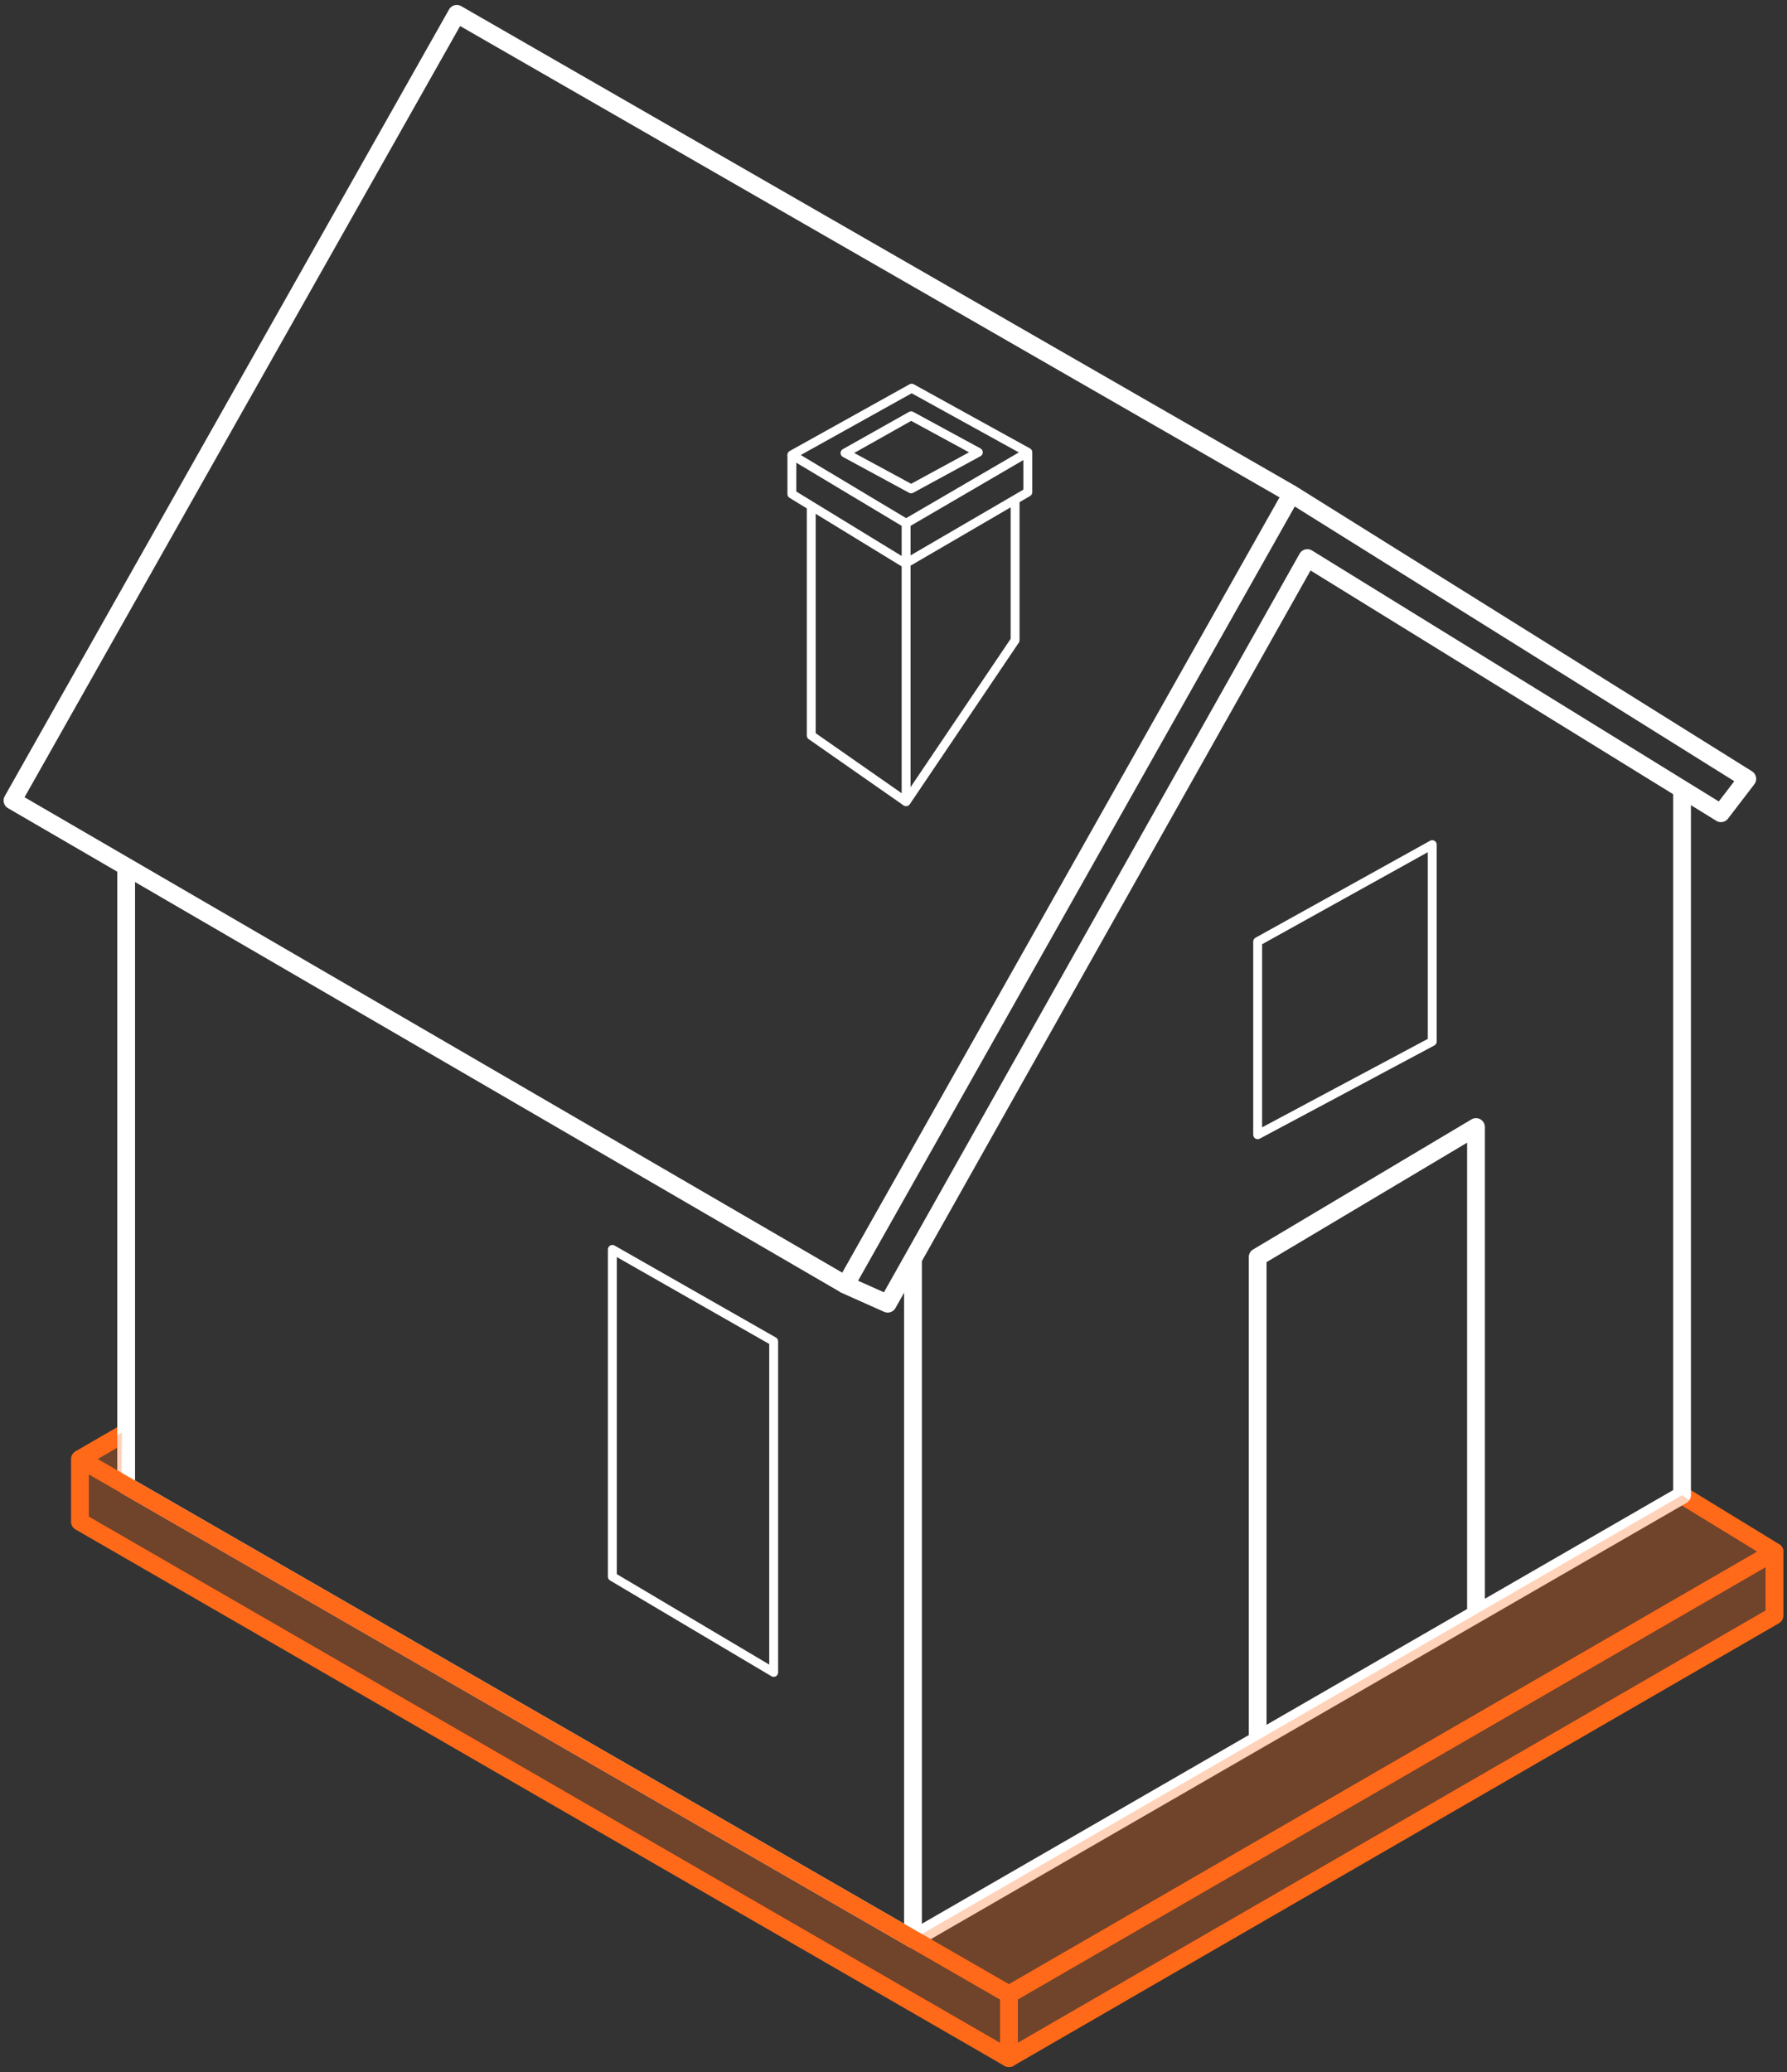
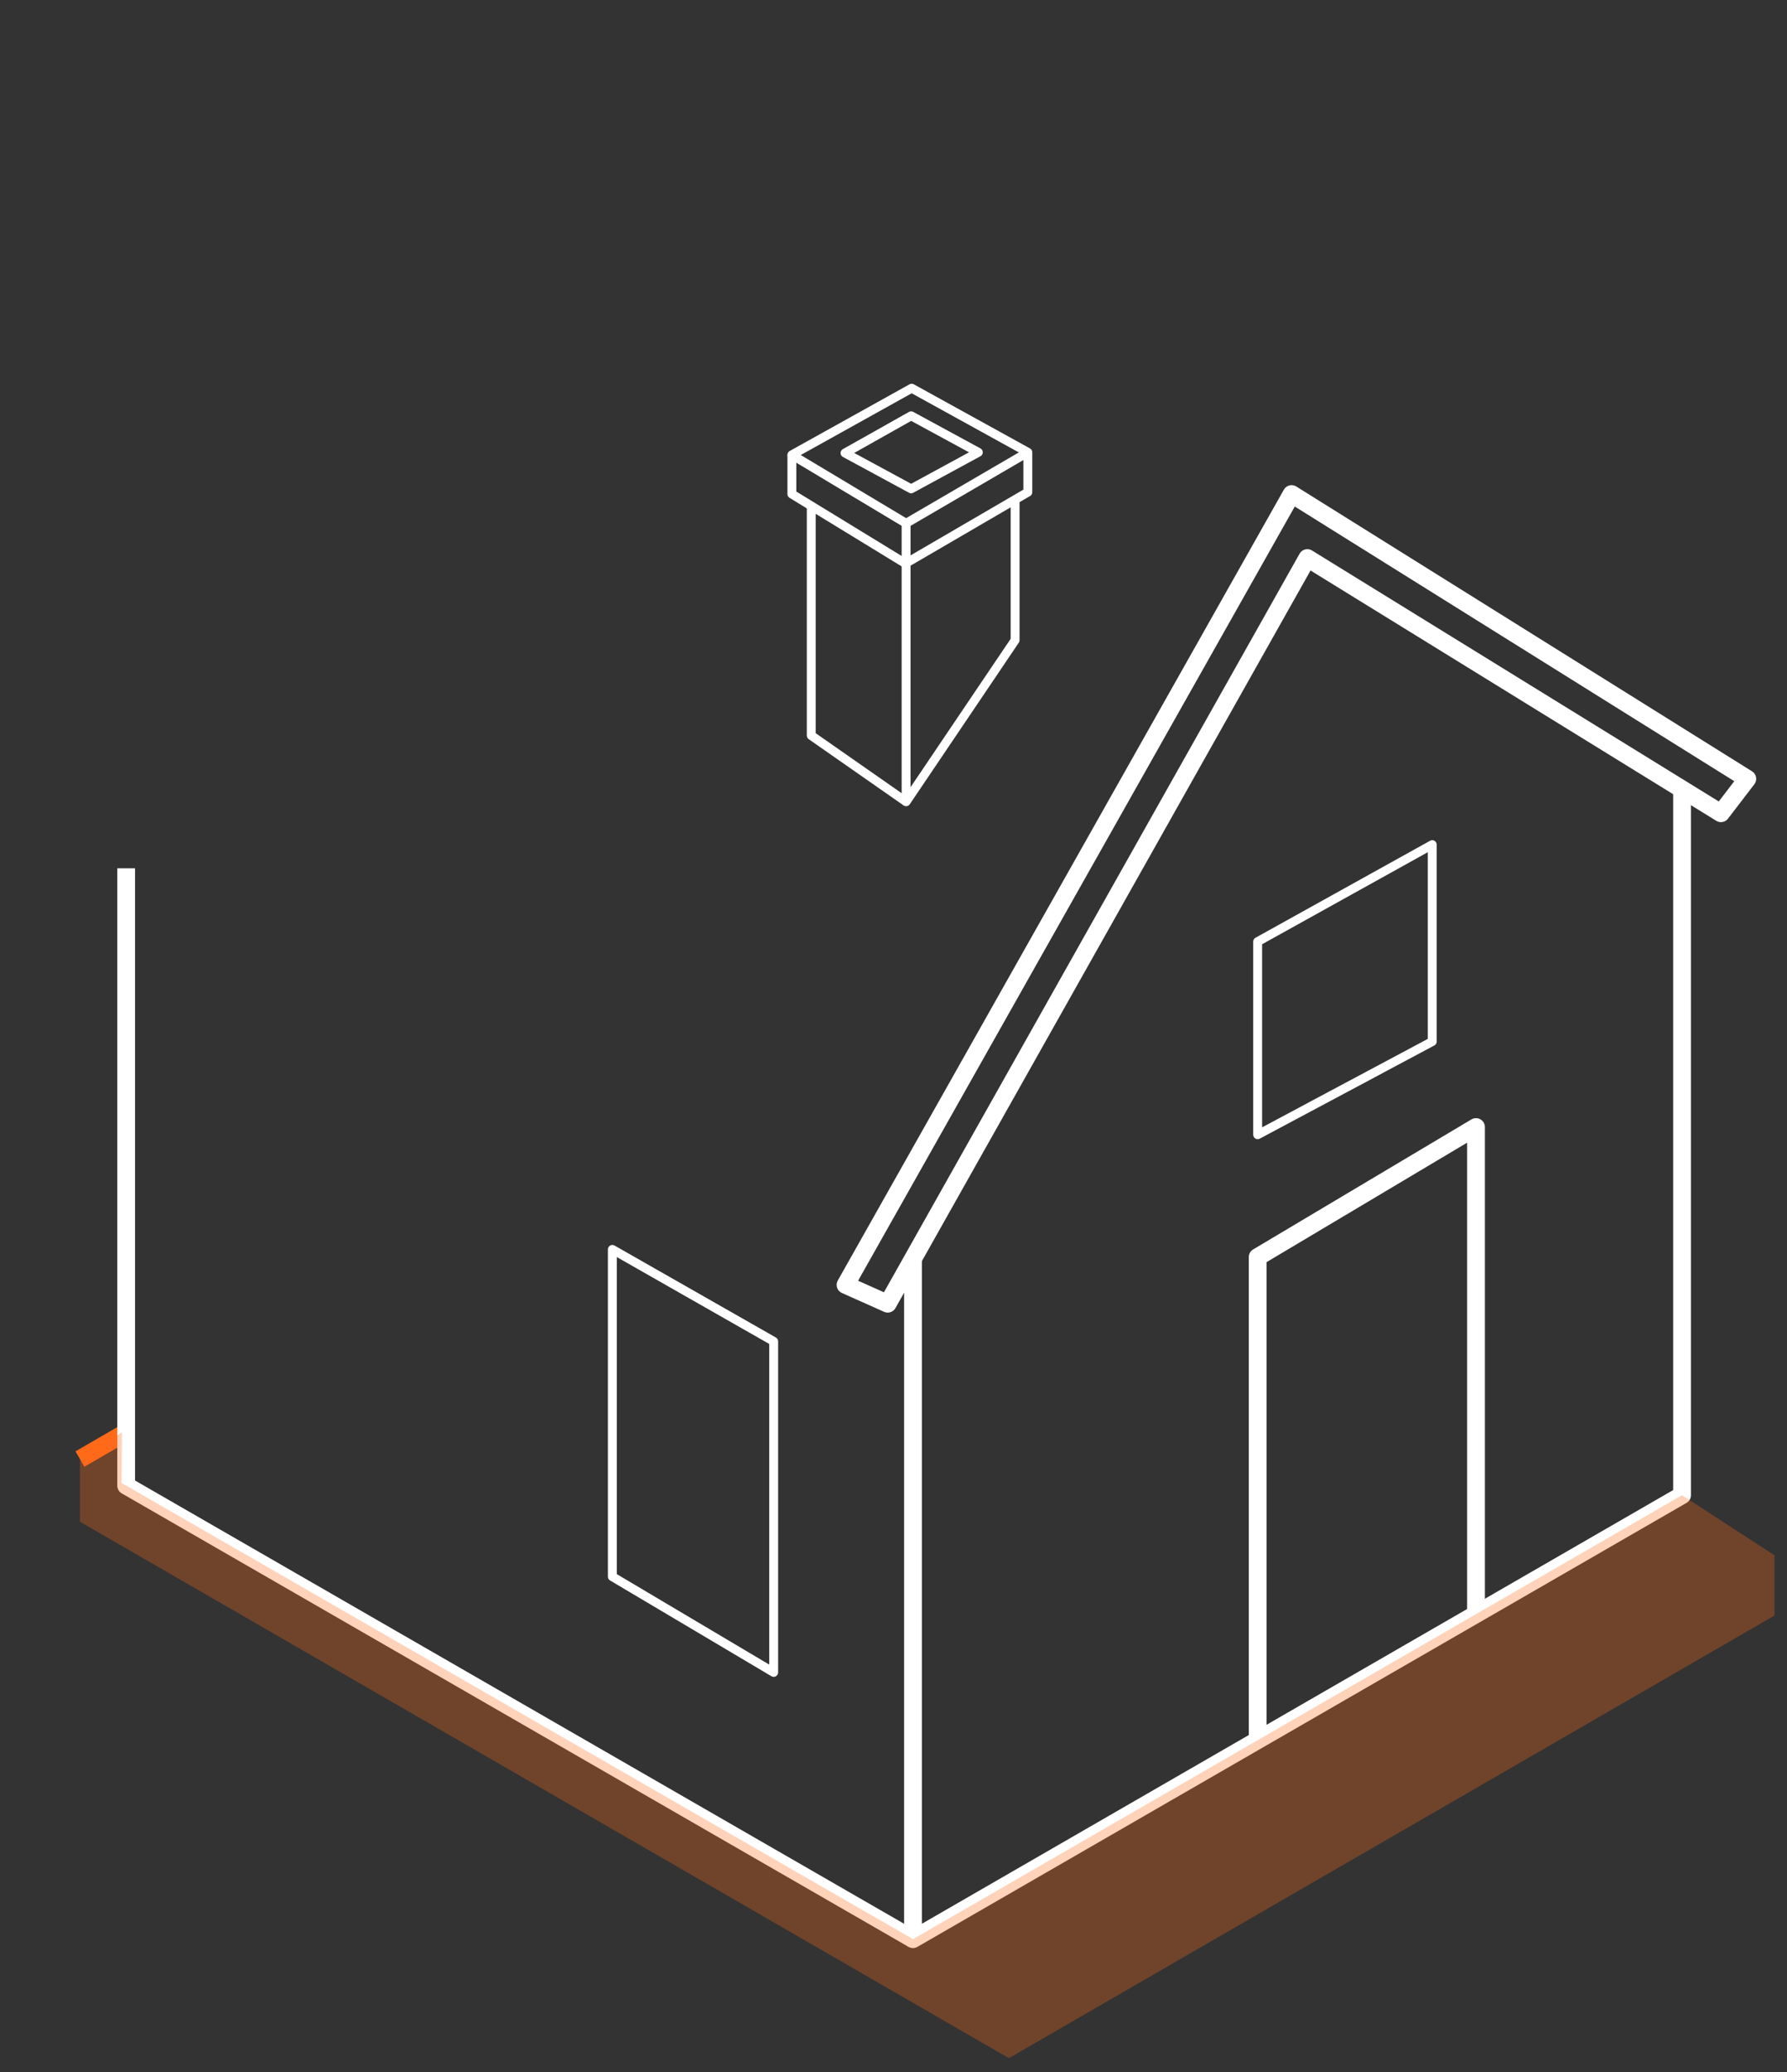
<svg xmlns="http://www.w3.org/2000/svg" width="201" height="233" viewBox="0 0 201 233" fill="none">
  <rect x="0" y="0" width="201" height="233" fill="#333333" stroke="none" />
  <g id="Group 38245">
    <g id="Group">
-       <path id="Vector" d="M199.596 181.669V174.5L189.195 168.137" stroke="#FF6A19" stroke-width="2" stroke-linejoin="round" />
      <path id="Vector_2" d="M8.991 164.071L14.191 161.059" stroke="#FF6A19" stroke-width="2" stroke-linejoin="round" />
      <path id="Vector_3" d="M141.46 195.68V141.362L166.019 126.736V181.452" stroke="white" stroke-width="2" stroke-linejoin="round" />
      <path id="Vector_4" d="M102.692 141.362V218.061L189.195 168.138V88.596" stroke="white" stroke-width="2" stroke-linejoin="round" />
      <path id="Vector_5" d="M102.692 218.062L14.191 167.065V97.644" stroke="white" stroke-width="2" stroke-linejoin="round" />
      <path id="Vector_6" d="M68.877 140.498V177.296L87.023 188.064V150.839L68.877 140.498Z" stroke="white" stroke-linejoin="round" />
      <path id="Vector_7" d="M141.46 105.888V127.603L161.097 117.123V94.981L141.46 105.888Z" stroke="white" stroke-linejoin="round" />
      <path id="Vector_8" d="M114.177 56.142V71.991L101.917 90.157V58.847L89.071 51.151L102.544 43.654L115.609 50.863V55.347L101.768 63.411" stroke="white" stroke-linejoin="round" />
      <path id="Vector_9" d="M101.917 58.847L115.608 50.863" stroke="white" stroke-linejoin="round" />
      <path id="Vector_10" d="M101.917 63.412L89.071 55.557V51.152" stroke="white" stroke-linejoin="round" />
      <path id="Vector_11" d="M101.917 90.157L91.248 82.71V57.137" stroke="white" stroke-linejoin="round" />
      <path id="Vector_12" d="M102.484 46.758L95.047 50.944L102.484 54.971L110.041 50.864L102.484 46.758Z" stroke="white" stroke-linejoin="round" />
      <path id="Vector_13" d="M193.57 91.45L147.048 62.755L99.849 146.603L95.106 144.485L145.278 55.557L196.533 87.582L193.57 91.45Z" stroke="white" stroke-width="2" stroke-linejoin="round" />
-       <path id="Vector_14" d="M95.106 144.484L1.405 90.018L51.378 1.557L145.278 55.556" stroke="white" stroke-width="2" stroke-linejoin="round" />
-       <path id="Vector_15" d="M113.48 231.443V224.274L8.991 164.07V171.12L113.48 231.443Z" stroke="#FF6A19" stroke-width="2" stroke-linejoin="round" />
-       <path id="Vector_16" d="M113.48 224.276L199.595 174.502V181.671L113.48 231.444V224.276Z" stroke="#FF6A19" stroke-width="2" stroke-linejoin="round" />
      <path id="Vector_17" opacity="0.3" d="M13.724 161.059L8.991 164.071V171.121L113.48 231.444L199.595 181.67V174.899L189.195 168.138L102.692 218.061L13.664 166.756L13.724 161.059Z" fill="#FF6A19" />
    </g>
  </g>
</svg>